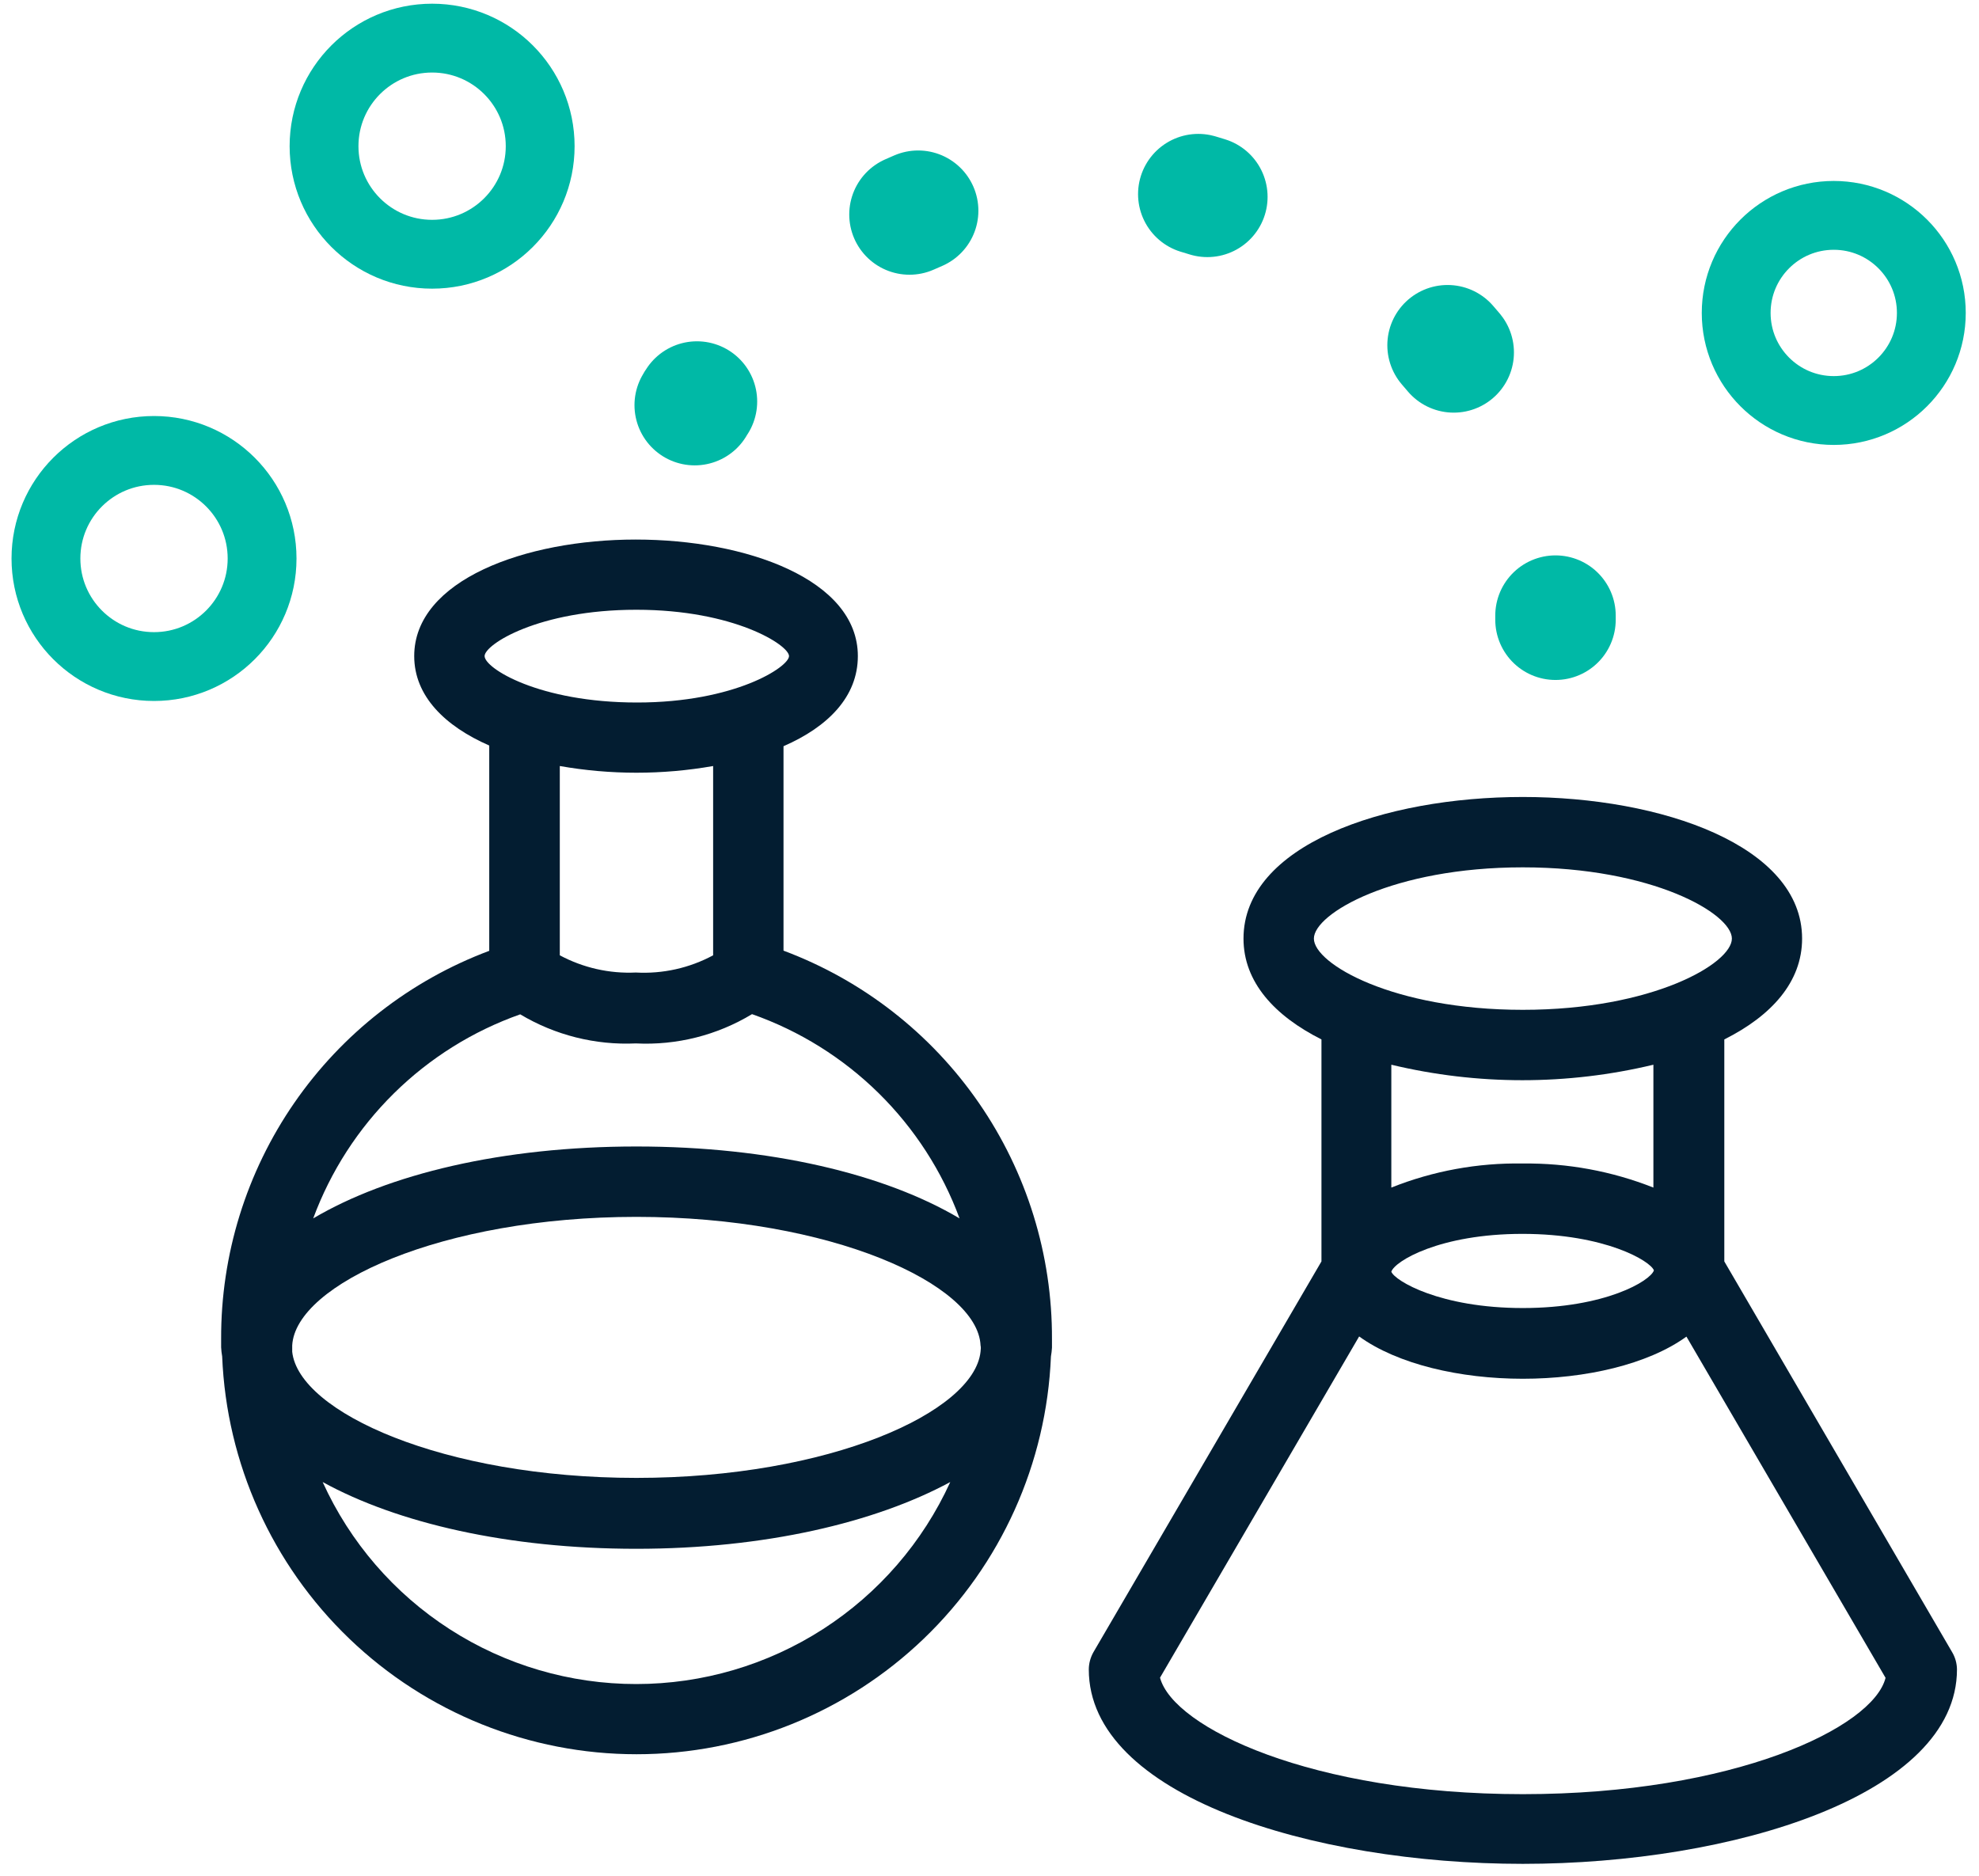
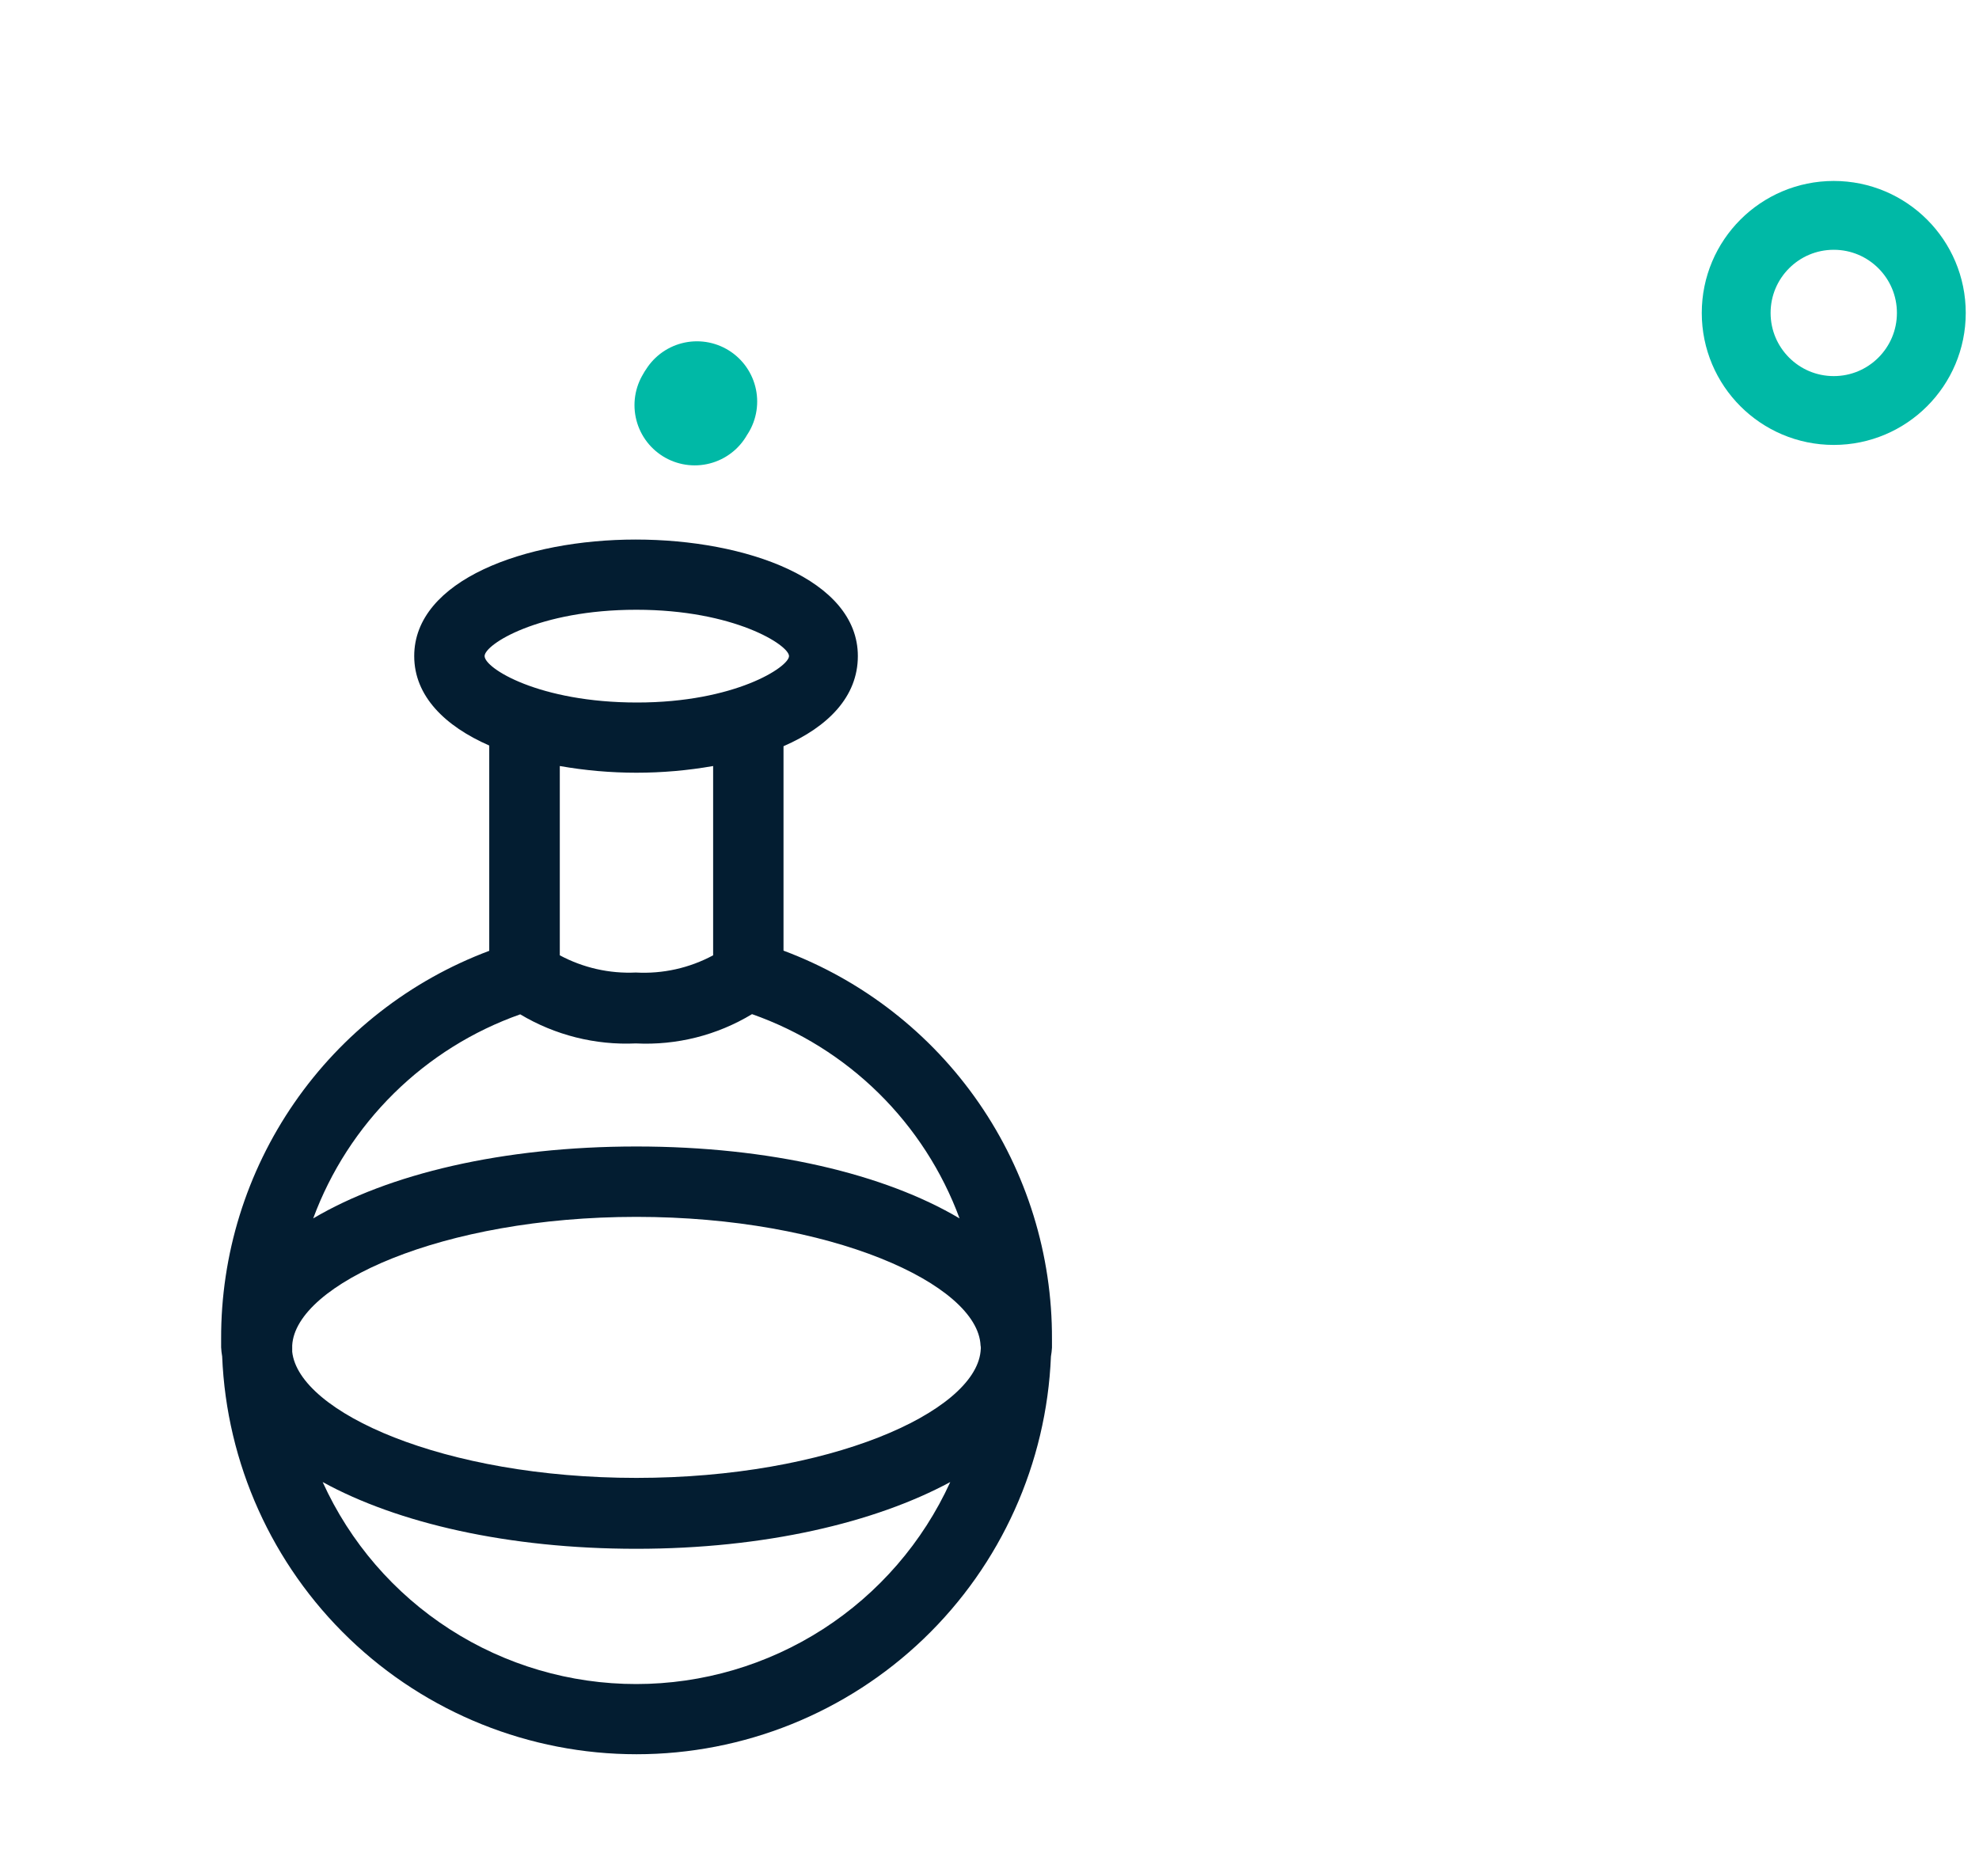
<svg xmlns="http://www.w3.org/2000/svg" width="115" height="109" viewBox="0 0 115 109" fill="none">
  <path d="M40.37 23.544C40.409 23.471 40.452 23.401 40.5 23.334" stroke="#00B9A6" stroke-width="7" stroke-miterlimit="10" stroke-linecap="round" />
-   <path d="M52.85 12.465C58.493 9.919 64.895 9.622 70.75 11.635C81.62 15.055 86.49 22.045 88.68 27.635" stroke="#00B9A6" stroke-width="7" stroke-miterlimit="10" stroke-linecap="round" stroke-dasharray="0.55 16.63" />
-   <path d="M90.39 35.775C90.39 35.935 90.39 36.015 90.39 36.015" stroke="#00B9A6" stroke-width="7" stroke-miterlimit="10" stroke-linecap="round" />
  <path d="M45.53 55.245V43.365C48.12 42.236 49.85 40.486 49.85 38.126C49.85 33.675 43.36 31.355 36.94 31.355C30.52 31.355 24.07 33.715 24.07 38.126C24.07 40.446 25.85 42.196 28.43 43.325V55.255C23.84 56.975 19.887 60.059 17.101 64.092C14.316 68.125 12.832 72.914 12.85 77.816C12.85 77.915 12.85 78.025 12.85 78.135C12.85 78.246 12.85 78.246 12.85 78.296C12.859 78.473 12.879 78.65 12.91 78.826C13.163 85.042 15.811 90.92 20.299 95.229C24.787 99.538 30.768 101.944 36.99 101.944C43.212 101.944 49.192 99.538 53.68 95.229C58.169 90.92 60.816 85.042 61.07 78.826C61.1 78.657 61.12 78.487 61.13 78.316C61.13 78.316 61.13 78.216 61.13 78.156C61.13 78.096 61.13 77.936 61.13 77.835C61.152 72.927 59.668 68.129 56.879 64.09C54.089 60.05 50.128 56.964 45.53 55.245ZM28.16 38.126C28.16 37.456 31.29 35.435 36.98 35.435C42.67 35.435 45.85 37.495 45.85 38.126C45.85 38.755 42.71 40.825 37.02 40.825C31.33 40.825 28.16 38.836 28.16 38.126ZM41.44 44.516V55.516C40.064 56.257 38.51 56.603 36.95 56.516C35.413 56.588 33.886 56.242 32.53 55.516V44.516C35.477 45.035 38.492 45.035 41.44 44.516ZM30.23 58.946C32.255 60.157 34.592 60.745 36.95 60.636C39.319 60.755 41.67 60.163 43.7 58.935C46.459 59.905 48.971 61.471 51.056 63.523C53.14 65.575 54.747 68.062 55.76 70.805C51.41 68.225 44.76 66.626 36.98 66.626C29.2 66.626 22.56 68.225 18.2 70.805C19.212 68.067 20.814 65.585 22.893 63.535C24.972 61.485 27.477 59.918 30.23 58.946ZM36.98 97.865C33.134 97.868 29.369 96.763 26.136 94.68C22.902 92.598 20.338 89.628 18.75 86.126C23.1 88.516 29.53 90.005 36.98 90.005C44.43 90.005 50.85 88.486 55.22 86.126C53.625 89.625 51.057 92.592 47.824 94.674C44.59 96.755 40.826 97.863 36.98 97.865ZM56.98 78.546C56.61 82.066 48.19 85.885 36.98 85.885C25.77 85.885 17.36 82.066 16.98 78.555V78.186C17.18 74.635 25.67 70.716 36.98 70.716C48.29 70.716 56.82 74.635 56.98 78.186C57.01 78.305 56.99 78.425 56.98 78.546Z" fill="#031D31" />
-   <path d="M100.2 73.305V60.404C102.93 59.035 104.72 57.075 104.72 54.544C104.72 49.145 96.559 46.315 88.49 46.315C80.419 46.315 72.26 49.124 72.26 54.544C72.26 57.075 74.07 59.035 76.79 60.404V73.305L63.539 96.014C63.366 96.32 63.273 96.664 63.27 97.014C63.27 104.354 76.269 108.314 88.49 108.314C100.71 108.314 113.72 104.314 113.72 97.014C113.716 96.662 113.619 96.317 113.44 96.014L100.2 73.305ZM76.35 54.544C76.35 53.094 80.95 50.404 88.49 50.404C96.029 50.404 100.64 53.094 100.64 54.544C100.64 55.995 96.029 58.684 88.49 58.684C80.95 58.684 76.35 56.005 76.35 54.544ZM88.49 67.615C85.875 67.57 83.278 68.045 80.85 69.014V61.874C85.855 63.074 91.074 63.074 96.079 61.874V69.014C93.664 68.059 91.086 67.584 88.49 67.615ZM96.109 73.825C95.909 74.434 93.29 76.014 88.49 76.014C83.689 76.014 81.059 74.434 80.85 73.904C81.04 73.294 83.659 71.704 88.469 71.704C93.279 71.704 95.909 73.284 96.109 73.825ZM88.49 104.264C76.23 104.264 68.18 100.394 67.409 97.495L78.98 77.665C81.219 79.284 84.85 80.124 88.49 80.124C92.129 80.124 95.76 79.294 97.999 77.674L109.57 97.504C108.85 100.394 100.76 104.264 88.49 104.264Z" fill="#031D31" />
  <path d="M106.56 23.856C109.691 23.856 112.23 21.317 112.23 18.186C112.23 15.054 109.691 12.516 106.56 12.516C103.428 12.516 100.89 15.054 100.89 18.186C100.89 21.317 103.428 23.856 106.56 23.856Z" stroke="#00B9A6" stroke-width="4" stroke-miterlimit="10" />
-   <path d="M25.11 14.775C28.578 14.775 31.39 11.963 31.39 8.495C31.39 5.027 28.578 2.215 25.11 2.215C21.642 2.215 18.83 5.027 18.83 8.495C18.83 11.963 21.642 14.775 25.11 14.775Z" stroke="#00B9A6" stroke-width="4" stroke-miterlimit="10" />
-   <path d="M8.95 38.736C12.418 38.736 15.23 35.924 15.23 32.456C15.23 28.987 12.418 26.176 8.95 26.176C5.482 26.176 2.67 28.987 2.67 32.456C2.67 35.924 5.482 38.736 8.95 38.736Z" stroke="#00B9A6" stroke-width="4" stroke-miterlimit="10" />
</svg>